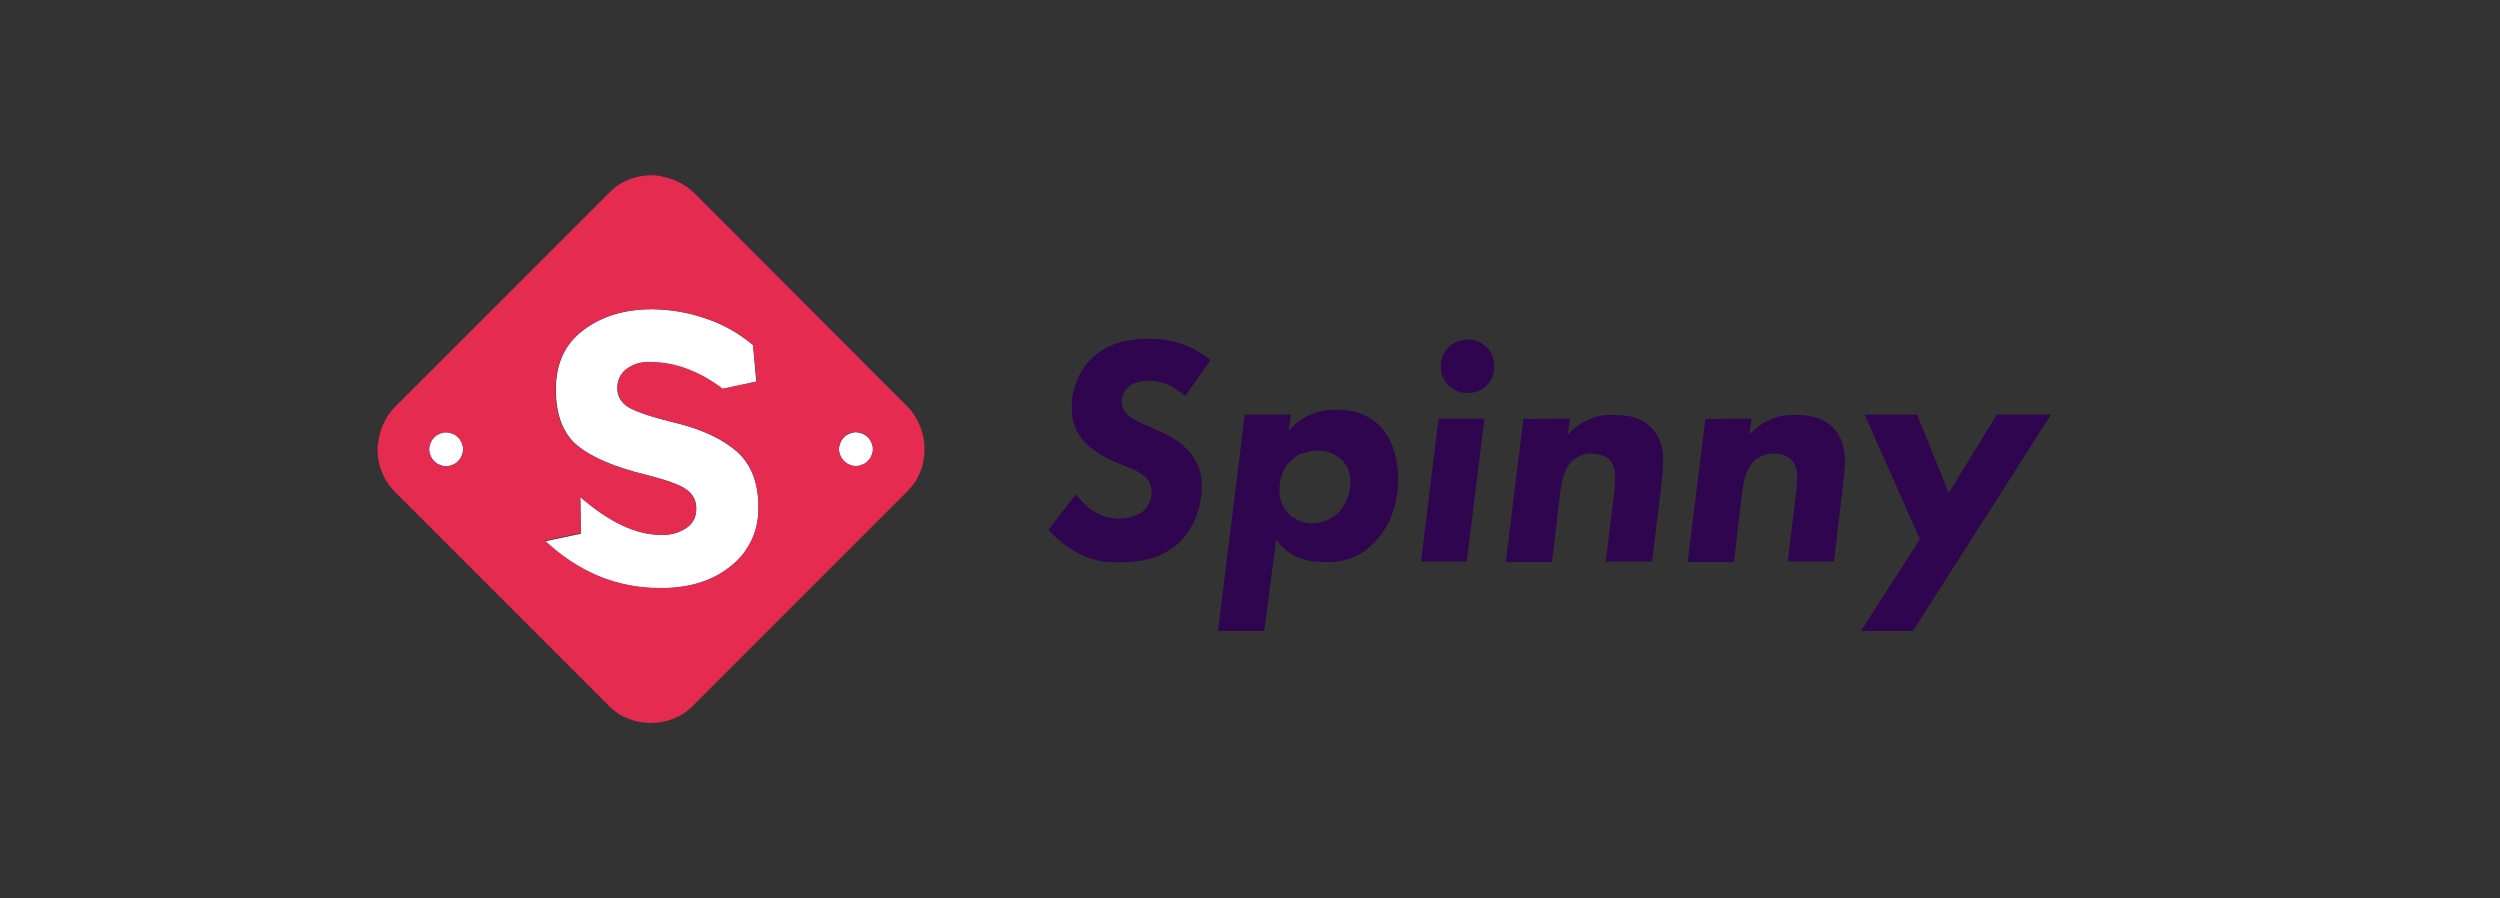
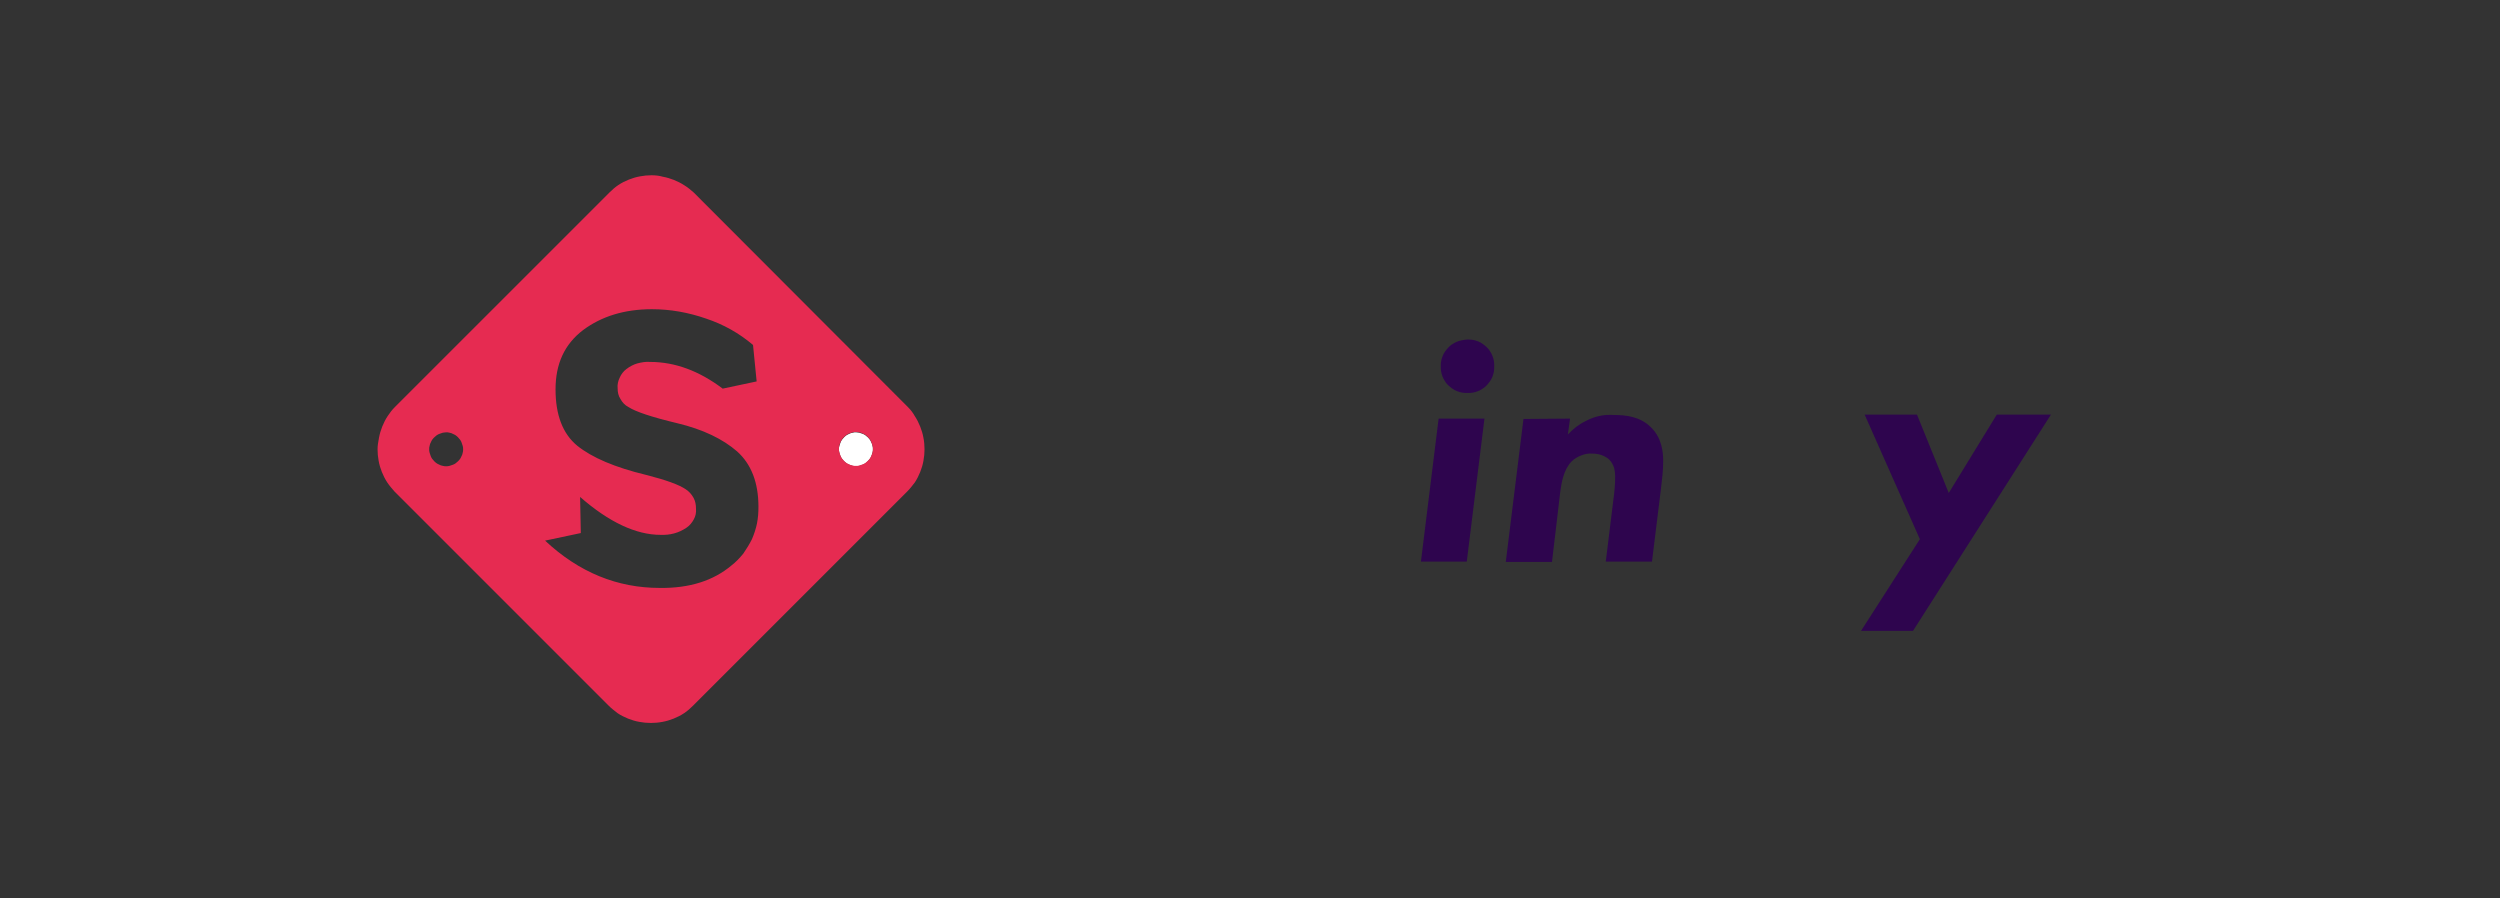
<svg xmlns="http://www.w3.org/2000/svg" width="167" height="60" viewBox="0 0 167 60" fill="none">
  <rect x="0" y="0" width="167" height="60" fill="#333333" stroke="none" />
  <path d="M57.176 28.879C57.104 28.879 57.032 28.879 56.959 28.903C56.887 28.927 56.815 28.927 56.742 28.975C56.67 29 56.598 29.048 56.549 29.072C56.477 29.12 56.429 29.168 56.381 29.216C56.332 29.265 56.284 29.337 56.236 29.385C56.188 29.458 56.164 29.506 56.139 29.578C56.115 29.651 56.091 29.723 56.067 29.795C56.043 29.868 56.043 29.94 56.043 30.012C56.043 30.085 56.043 30.157 56.067 30.23C56.091 30.302 56.091 30.374 56.139 30.447C56.164 30.519 56.212 30.591 56.236 30.639C56.284 30.712 56.332 30.76 56.381 30.808C56.429 30.857 56.501 30.905 56.549 30.953C56.622 31.001 56.67 31.025 56.742 31.049C56.815 31.073 56.887 31.098 56.959 31.122C57.032 31.146 57.104 31.146 57.176 31.146C57.249 31.146 57.321 31.146 57.394 31.122C57.466 31.098 57.538 31.098 57.611 31.049C57.683 31.025 57.755 30.977 57.803 30.953C57.876 30.905 57.924 30.857 57.972 30.808C58.021 30.76 58.069 30.688 58.117 30.639C58.165 30.567 58.189 30.519 58.214 30.447C58.238 30.374 58.262 30.302 58.286 30.23C58.31 30.157 58.31 30.085 58.31 30.012C58.31 29.94 58.31 29.868 58.286 29.795C58.262 29.723 58.262 29.651 58.214 29.578C58.189 29.506 58.141 29.434 58.117 29.385C58.069 29.313 58.021 29.265 57.972 29.216C57.924 29.168 57.852 29.12 57.803 29.072C57.731 29.024 57.683 29 57.611 28.975C57.538 28.951 57.466 28.927 57.394 28.903C57.321 28.903 57.249 28.879 57.176 28.879Z" fill="white" />
-   <path d="M29.802 28.879C29.729 28.879 29.657 28.879 29.584 28.903C29.512 28.927 29.44 28.927 29.367 28.975C29.295 29 29.223 29.048 29.174 29.072C29.102 29.12 29.054 29.168 29.006 29.216C28.957 29.265 28.909 29.337 28.861 29.385C28.813 29.458 28.789 29.506 28.764 29.578C28.74 29.651 28.716 29.723 28.692 29.795C28.668 29.868 28.668 29.94 28.668 30.012C28.668 30.085 28.668 30.157 28.692 30.23C28.716 30.302 28.716 30.374 28.764 30.447C28.789 30.519 28.837 30.591 28.861 30.639C28.909 30.712 28.957 30.76 29.006 30.808C29.054 30.857 29.126 30.905 29.174 30.953C29.247 31.001 29.295 31.025 29.367 31.049C29.44 31.073 29.512 31.098 29.584 31.122C29.657 31.146 29.729 31.146 29.802 31.146C29.874 31.146 29.946 31.146 30.018 31.122C30.091 31.098 30.163 31.098 30.236 31.049C30.308 31.025 30.38 30.977 30.428 30.953C30.501 30.905 30.549 30.857 30.597 30.808C30.646 30.76 30.694 30.688 30.742 30.639C30.79 30.567 30.814 30.519 30.838 30.447C30.863 30.374 30.887 30.302 30.911 30.23C30.935 30.157 30.935 30.085 30.935 30.012C30.935 29.94 30.935 29.868 30.911 29.795C30.887 29.723 30.887 29.651 30.838 29.578C30.814 29.506 30.766 29.434 30.742 29.385C30.694 29.313 30.646 29.265 30.597 29.216C30.549 29.168 30.477 29.12 30.428 29.072C30.356 29.024 30.308 29 30.236 28.975C30.163 28.951 30.091 28.927 30.018 28.903C29.946 28.903 29.874 28.879 29.802 28.879Z" fill="white" />
-   <path d="M45.237 28.275C43.525 27.865 42.439 27.479 41.957 27.19C41.74 27.069 41.571 26.877 41.426 26.659C41.306 26.442 41.233 26.201 41.233 25.936C41.233 25.695 41.282 25.454 41.378 25.236C41.475 25.02 41.619 24.826 41.812 24.682C42.029 24.513 42.295 24.392 42.56 24.296C42.825 24.224 43.115 24.175 43.404 24.2C45.068 24.2 46.684 24.802 48.252 25.984L50.519 25.502L50.301 23.042C49.361 22.27 48.324 21.667 47.166 21.281C46.009 20.871 44.803 20.678 43.573 20.654C41.74 20.654 40.197 21.113 38.967 22.053C37.737 22.97 37.134 24.296 37.134 26.008C37.134 27.721 37.616 28.975 38.581 29.77C39.545 30.566 41.089 31.218 43.187 31.724C44.513 32.062 45.406 32.375 45.84 32.689C46.057 32.833 46.226 33.026 46.346 33.243C46.467 33.46 46.515 33.726 46.515 33.967C46.515 34.232 46.467 34.449 46.37 34.69C46.25 34.907 46.105 35.1 45.888 35.245C45.358 35.607 44.779 35.752 44.152 35.727C42.512 35.727 40.703 34.883 38.774 33.195L38.798 35.655L36.41 36.161C38.677 38.26 41.258 39.297 44.079 39.297C46.057 39.297 47.649 38.79 48.855 37.801C49.144 37.56 49.409 37.295 49.65 37.006C49.892 36.716 50.084 36.403 50.229 36.041C50.398 35.703 50.494 35.342 50.567 34.98C50.639 34.618 50.663 34.232 50.663 33.87C50.663 32.255 50.181 31.025 49.24 30.18C48.276 29.336 46.949 28.709 45.237 28.275Z" fill="white" />
  <path d="M57.176 31.122C57.103 31.122 57.031 31.122 56.959 31.098C56.886 31.074 56.814 31.074 56.742 31.026C56.669 31.002 56.597 30.953 56.549 30.929C56.5 30.905 56.428 30.833 56.38 30.785C56.331 30.736 56.283 30.664 56.235 30.616C56.187 30.543 56.163 30.495 56.139 30.423C56.114 30.35 56.09 30.278 56.066 30.206C56.042 30.133 56.042 30.061 56.042 29.989C56.042 29.916 56.042 29.844 56.066 29.772C56.09 29.699 56.09 29.627 56.139 29.555C56.163 29.482 56.211 29.41 56.235 29.362C56.283 29.289 56.331 29.241 56.38 29.193C56.428 29.145 56.5 29.096 56.549 29.048C56.621 29 56.669 28.976 56.742 28.952C56.814 28.927 56.886 28.903 56.959 28.879C57.031 28.855 57.103 28.855 57.176 28.855C57.248 28.855 57.32 28.855 57.393 28.879C57.465 28.903 57.537 28.903 57.61 28.952C57.682 28.976 57.754 29.024 57.803 29.048C57.875 29.096 57.923 29.145 57.971 29.193C58.02 29.241 58.068 29.313 58.116 29.362C58.164 29.434 58.188 29.482 58.213 29.555C58.237 29.627 58.261 29.699 58.285 29.772C58.309 29.844 58.309 29.916 58.309 29.989C58.309 30.061 58.309 30.133 58.285 30.206C58.261 30.278 58.261 30.35 58.213 30.423C58.188 30.495 58.14 30.567 58.116 30.616C58.068 30.688 58.02 30.736 57.971 30.785C57.923 30.833 57.851 30.881 57.803 30.929C57.73 30.977 57.682 31.002 57.61 31.026C57.537 31.05 57.465 31.074 57.393 31.098C57.32 31.122 57.248 31.122 57.176 31.122ZM38.75 33.196C40.68 34.884 42.488 35.728 44.128 35.728C44.755 35.753 45.334 35.608 45.865 35.246C46.082 35.101 46.227 34.908 46.347 34.691C46.468 34.474 46.516 34.233 46.492 33.968C46.492 33.703 46.444 33.462 46.323 33.244C46.202 33.027 46.034 32.834 45.817 32.69C45.358 32.376 44.49 32.063 43.164 31.725C41.066 31.219 39.546 30.567 38.557 29.772C37.593 28.976 37.11 27.722 37.11 26.009C37.11 24.297 37.713 22.995 38.943 22.054C40.173 21.138 41.693 20.655 43.55 20.655C44.779 20.655 45.985 20.872 47.167 21.282C48.325 21.668 49.362 22.247 50.302 23.043L50.544 25.479L48.276 25.961C46.709 24.779 45.093 24.177 43.429 24.177C43.14 24.152 42.874 24.201 42.585 24.273C42.32 24.345 42.054 24.49 41.837 24.659C41.644 24.803 41.5 24.996 41.403 25.213C41.283 25.455 41.234 25.696 41.258 25.937C41.258 26.202 41.307 26.443 41.451 26.66C41.572 26.878 41.741 27.07 41.982 27.191C42.464 27.505 43.55 27.866 45.262 28.276C46.974 28.686 48.301 29.337 49.241 30.157C50.182 31.002 50.664 32.231 50.664 33.847C50.664 34.233 50.64 34.595 50.568 34.957C50.495 35.319 50.375 35.68 50.23 36.018C50.061 36.355 49.868 36.669 49.651 36.983C49.41 37.272 49.169 37.537 48.855 37.778C47.649 38.791 46.058 39.298 44.08 39.274C41.234 39.274 38.678 38.237 36.411 36.114L38.798 35.608L38.75 33.196ZM29.803 28.879C29.875 28.879 29.948 28.879 30.02 28.903C30.092 28.927 30.165 28.927 30.237 28.976C30.309 29 30.382 29.048 30.43 29.072C30.502 29.12 30.55 29.169 30.599 29.217C30.647 29.265 30.695 29.337 30.744 29.386C30.792 29.458 30.816 29.506 30.84 29.579C30.864 29.651 30.888 29.723 30.912 29.796C30.936 29.868 30.936 29.94 30.936 30.013C30.936 30.085 30.936 30.157 30.912 30.23C30.888 30.302 30.888 30.375 30.84 30.447C30.816 30.519 30.768 30.592 30.744 30.64C30.695 30.712 30.647 30.76 30.599 30.809C30.55 30.857 30.478 30.905 30.43 30.953C30.358 31.002 30.309 31.026 30.237 31.05C30.165 31.074 30.092 31.098 30.02 31.122C29.948 31.146 29.875 31.146 29.803 31.146C29.731 31.146 29.658 31.146 29.586 31.122C29.514 31.098 29.441 31.098 29.369 31.05C29.297 31.026 29.224 30.977 29.176 30.953C29.104 30.905 29.055 30.857 29.007 30.809C28.959 30.76 28.911 30.688 28.862 30.64C28.814 30.567 28.79 30.519 28.766 30.447C28.742 30.375 28.718 30.302 28.694 30.23C28.669 30.157 28.669 30.085 28.669 30.013C28.669 29.94 28.669 29.868 28.694 29.796C28.718 29.723 28.718 29.651 28.766 29.579C28.79 29.506 28.838 29.434 28.862 29.386C28.911 29.313 28.959 29.265 29.007 29.217C29.055 29.169 29.128 29.12 29.176 29.072C29.248 29.024 29.297 29 29.369 28.976C29.441 28.952 29.514 28.927 29.586 28.903C29.658 28.903 29.731 28.879 29.803 28.879ZM60.648 27.191L46.347 12.866C46.154 12.697 45.961 12.528 45.72 12.383C45.503 12.239 45.262 12.118 45.021 12.021C44.779 11.925 44.538 11.853 44.273 11.805C44.032 11.732 43.767 11.708 43.525 11.708C43.26 11.708 42.995 11.732 42.754 11.78C42.488 11.829 42.247 11.901 42.006 11.997C41.765 12.094 41.524 12.214 41.307 12.359C41.09 12.504 40.897 12.673 40.704 12.866L26.378 27.191C26.185 27.384 26.041 27.577 25.896 27.794C25.751 28.011 25.631 28.252 25.534 28.493C25.438 28.735 25.365 28.976 25.317 29.241C25.269 29.506 25.221 29.747 25.221 30.013C25.221 30.278 25.245 30.519 25.293 30.785C25.341 31.05 25.414 31.291 25.51 31.532C25.607 31.773 25.727 32.014 25.872 32.231C26.017 32.449 26.185 32.642 26.354 32.834L40.656 47.136C40.849 47.329 41.041 47.473 41.258 47.642C41.475 47.787 41.717 47.907 41.958 48.004C42.199 48.1 42.44 48.173 42.706 48.221C42.971 48.269 43.212 48.293 43.477 48.293C43.742 48.293 44.008 48.269 44.249 48.221C44.514 48.173 44.755 48.1 44.997 48.004C45.238 47.907 45.479 47.787 45.696 47.642C45.913 47.498 46.106 47.329 46.299 47.136L60.6 32.834C60.793 32.642 60.938 32.449 61.107 32.231C61.251 32.014 61.372 31.773 61.468 31.532C61.565 31.291 61.637 31.05 61.685 30.785C61.734 30.519 61.758 30.278 61.758 30.013C61.758 29.747 61.734 29.482 61.685 29.241C61.637 28.976 61.565 28.735 61.468 28.493C61.372 28.252 61.251 28.011 61.107 27.794C60.986 27.577 60.841 27.384 60.648 27.191Z" fill="#E62B51" />
-   <path d="M79.17 26.468C78.277 25.648 77.409 25.43 76.782 25.43C76.372 25.43 75.793 25.503 75.431 25.792C75.287 25.913 75.166 26.082 75.07 26.25C74.973 26.419 74.949 26.612 74.925 26.829C74.925 27.022 74.973 27.191 75.046 27.36C75.142 27.529 75.263 27.673 75.407 27.77C75.697 28.035 76.083 28.204 76.806 28.517L77.65 28.903C78.398 29.217 79.025 29.675 79.531 30.278C79.797 30.591 79.966 30.929 80.11 31.315C80.231 31.701 80.279 32.087 80.279 32.497C80.279 33.172 80.158 33.823 79.917 34.474C79.676 35.101 79.314 35.68 78.856 36.163C77.698 37.296 76.227 37.561 74.78 37.561C73.767 37.609 72.827 37.392 71.934 36.91C71.211 36.5 70.584 35.994 70.029 35.391L71.862 33.027C72.2 33.461 72.61 33.847 73.068 34.161C73.575 34.474 74.129 34.619 74.732 34.643C75.311 34.643 75.841 34.498 76.324 34.185C76.517 34.016 76.661 33.823 76.782 33.582C76.879 33.341 76.927 33.1 76.927 32.858C76.927 32.666 76.903 32.497 76.83 32.328C76.758 32.159 76.661 32.014 76.517 31.87C76.179 31.58 75.793 31.363 75.383 31.218L74.539 30.881C73.791 30.591 73.116 30.157 72.537 29.627C72.224 29.313 71.983 28.927 71.814 28.517C71.645 28.108 71.573 27.673 71.597 27.215C71.573 26.612 71.693 26.033 71.91 25.479C72.127 24.924 72.465 24.418 72.875 23.983C74.033 22.85 75.504 22.633 76.734 22.633C77.481 22.609 78.205 22.729 78.928 22.971C79.628 23.212 80.279 23.573 80.858 24.056L79.17 26.468Z" fill="#2E054E" />
-   <path d="M86.237 30.76C85.972 31.001 85.779 31.314 85.658 31.652C85.513 31.99 85.465 32.328 85.465 32.689C85.465 32.834 85.465 32.979 85.489 33.099C85.513 33.244 85.537 33.364 85.586 33.509C85.634 33.63 85.682 33.775 85.754 33.895C85.827 34.016 85.899 34.136 85.996 34.233C86.092 34.329 86.189 34.426 86.309 34.522C86.43 34.594 86.55 34.667 86.671 34.739C86.791 34.787 86.936 34.836 87.057 34.884C87.201 34.908 87.322 34.932 87.467 34.956C87.515 34.956 87.587 34.956 87.636 34.956C87.949 34.956 88.263 34.908 88.552 34.787C88.841 34.667 89.107 34.498 89.348 34.305C89.613 34.04 89.83 33.726 89.975 33.364C90.12 33.003 90.192 32.641 90.216 32.255C90.216 32.11 90.216 31.99 90.192 31.845C90.168 31.7 90.144 31.58 90.096 31.459C90.047 31.339 89.999 31.218 89.927 31.098C89.854 30.977 89.782 30.88 89.686 30.784C89.589 30.688 89.493 30.591 89.372 30.519C89.251 30.446 89.155 30.374 89.01 30.302C88.89 30.253 88.745 30.205 88.624 30.157C88.48 30.133 88.359 30.109 88.214 30.109C88.166 30.109 88.094 30.109 88.046 30.109C87.708 30.109 87.394 30.157 87.081 30.277C86.743 30.326 86.478 30.519 86.237 30.76ZM84.452 42.143H81.365L83.15 27.697H86.237L86.068 28.806C86.406 28.396 86.791 28.083 87.274 27.818C87.901 27.504 88.552 27.359 89.251 27.359C90.723 27.359 91.615 27.914 92.145 28.421C92.917 29.192 93.4 30.519 93.4 31.99C93.4 33.799 92.748 35.318 91.784 36.258C91.567 36.476 91.35 36.669 91.109 36.837C90.867 37.006 90.602 37.151 90.313 37.247C90.023 37.368 89.758 37.44 89.444 37.489C89.155 37.537 88.841 37.561 88.552 37.537C87.829 37.561 87.129 37.44 86.478 37.127C85.972 36.861 85.562 36.5 85.248 36.041L84.452 42.143Z" fill="#2E054E" />
  <path d="M98.029 22.681C98.15 22.681 98.27 22.681 98.391 22.705C98.511 22.729 98.608 22.753 98.728 22.801C98.849 22.849 98.945 22.898 99.042 22.97C99.138 23.042 99.235 23.115 99.307 23.187C99.38 23.259 99.476 23.356 99.524 23.452C99.597 23.549 99.645 23.645 99.693 23.766C99.741 23.887 99.766 23.983 99.79 24.104C99.814 24.224 99.814 24.345 99.814 24.465C99.814 24.586 99.814 24.706 99.79 24.827C99.766 24.948 99.741 25.044 99.693 25.165C99.645 25.285 99.597 25.382 99.524 25.478C99.452 25.575 99.38 25.671 99.307 25.744C99.235 25.816 99.138 25.912 99.042 25.961C98.945 26.033 98.849 26.081 98.728 26.129C98.608 26.178 98.511 26.202 98.391 26.226C98.27 26.25 98.15 26.25 98.029 26.25C97.909 26.25 97.788 26.25 97.667 26.226C97.547 26.202 97.45 26.178 97.33 26.129C97.209 26.081 97.113 26.033 97.016 25.961C96.92 25.888 96.823 25.816 96.751 25.744C96.678 25.671 96.582 25.575 96.534 25.478C96.462 25.382 96.413 25.285 96.365 25.165C96.317 25.044 96.293 24.948 96.269 24.827C96.244 24.706 96.244 24.586 96.244 24.465C96.244 24.345 96.244 24.224 96.269 24.128C96.293 24.007 96.317 23.911 96.365 23.79C96.413 23.669 96.462 23.573 96.534 23.477C96.606 23.38 96.678 23.284 96.751 23.211C96.823 23.139 96.92 23.042 97.016 22.994C97.113 22.922 97.209 22.874 97.33 22.825C97.426 22.777 97.547 22.753 97.667 22.729C97.788 22.705 97.909 22.681 98.005 22.681H98.029ZM99.162 27.962L97.981 37.513H94.918L96.1 27.962H99.162Z" fill="#2E054E" />
  <path d="M104.879 27.962L104.734 29.023C105.072 28.662 105.458 28.348 105.916 28.131C106.495 27.817 107.122 27.673 107.797 27.721C108.593 27.721 109.557 27.817 110.281 28.541C111.029 29.265 111.101 30.229 111.101 30.808C111.101 31.411 111.029 32.014 110.956 32.617L110.353 37.513H107.266L107.773 33.389C107.845 32.882 107.893 32.376 107.893 31.845C107.893 31.628 107.869 31.435 107.821 31.242C107.749 31.049 107.652 30.856 107.507 30.712C107.363 30.567 107.17 30.47 106.977 30.398C106.784 30.326 106.567 30.302 106.374 30.302C106.109 30.277 105.868 30.326 105.626 30.422C105.385 30.519 105.168 30.639 104.975 30.832C104.421 31.411 104.3 32.327 104.228 32.834L103.673 37.537H100.586L101.768 27.986L104.879 27.962Z" fill="#2E054E" />
-   <path d="M117.009 27.962L116.864 29.023C117.202 28.661 117.588 28.348 118.046 28.131C118.625 27.817 119.252 27.697 119.927 27.721C120.723 27.721 121.688 27.817 122.411 28.541C123.159 29.264 123.231 30.229 123.231 30.808C123.231 31.411 123.159 32.014 123.086 32.617L122.508 37.512H119.421L119.927 33.388C119.999 32.882 120.048 32.375 120.048 31.845C120.072 31.628 120.024 31.435 119.975 31.242C119.903 31.049 119.806 30.856 119.662 30.711C119.517 30.567 119.324 30.47 119.131 30.398C118.938 30.325 118.721 30.301 118.528 30.301C118.263 30.277 118.022 30.325 117.781 30.422C117.539 30.518 117.322 30.639 117.13 30.832C116.575 31.411 116.454 32.327 116.382 32.834L115.827 37.536H112.74L113.922 27.986L117.009 27.962Z" fill="#2E054E" />
  <path d="M128.247 36.018L124.558 27.697H128.055L130.177 32.931L133.384 27.697H137.002L127.789 42.143H124.316L128.247 36.018Z" fill="#2E054E" />
</svg>